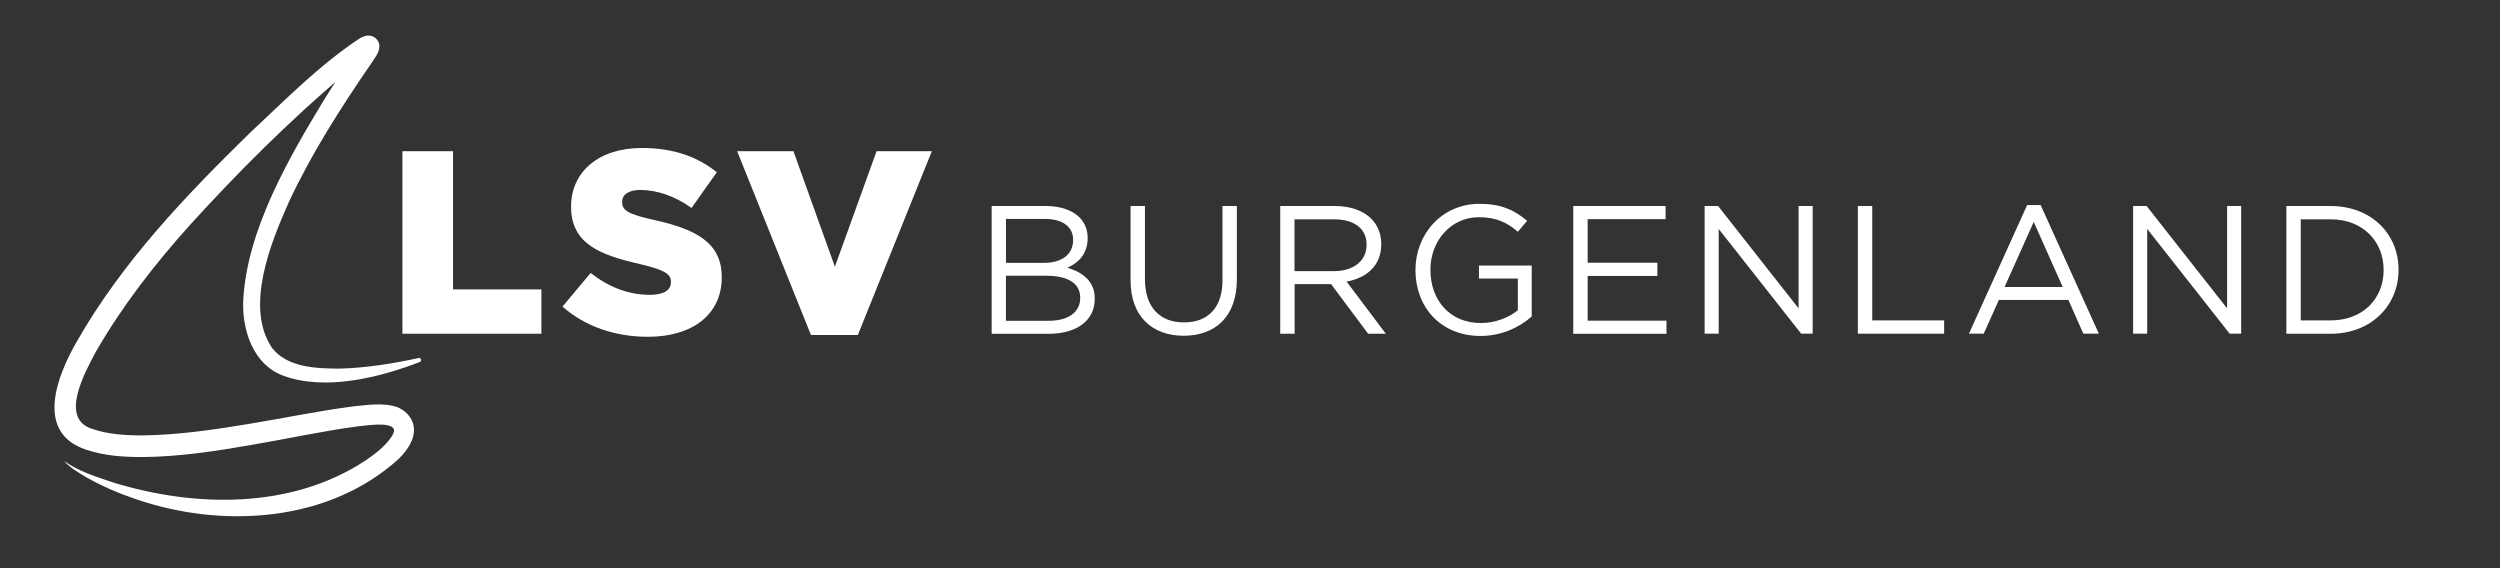
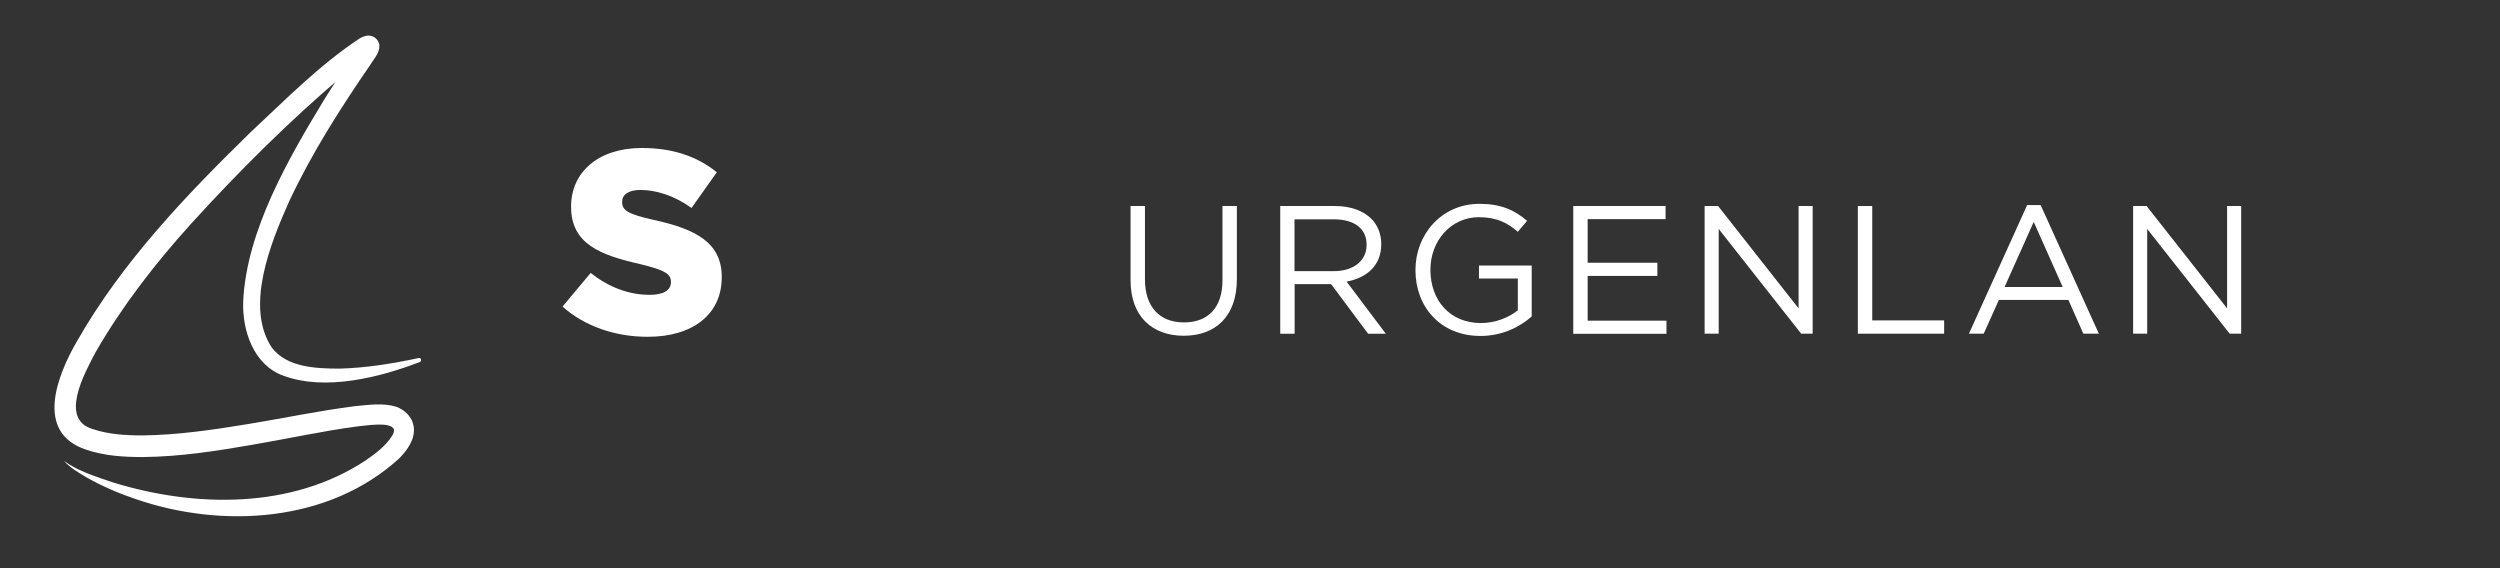
<svg xmlns="http://www.w3.org/2000/svg" id="Ebene_1" x="0px" y="0px" viewBox="0 0 387.33 88" style="enable-background:new 0 0 387.33 88;" xml:space="preserve">
  <rect x="0" y="0" width="387.33" height="88" fill="#333333" stroke="none" />
  <path style="fill:#FFFFFF;" d="M65.05,56.08c-6.19,2.4-14.63,4.52-21.09,2.15c-4.66-1.64-6.45-6.99-6.28-11.55 c0.51-10.96,7.06-22.2,12.63-31.38c1.73-2.8,3.61-5.51,5.38-8.26c0.03-0.05,0.05-0.1,0.07-0.13c0.02-0.03,0.02-0.05-0.01,0.03 c-0.01,0.03-0.01,0.04-0.02,0.09c-0.04,0.35-0.01,0.81,0.56,1.27c0.21,0.16,0.44,0.23,0.55,0.25c0.18,0.03,0.21,0.03,0.3,0.02 c0.13-0.01,0.18-0.02,0.2-0.03c0.05-0.01,0.02-0.01-0.01,0.01c-1.44,0.81-2.73,1.95-4.07,3.03c-8.4,7.14-16.33,15.02-23.75,23.19 c-5.5,6.1-10.61,12.68-14.7,19.8c-1.67,3.17-5.71,10.39-0.42,11.91c2.31,0.8,5.02,0.98,7.69,0.98c5.45-0.06,10.93-0.87,16.34-1.76 c5.53-0.9,10.96-2.06,16.57-2.77c2.02-0.19,4.32-0.55,6.41,0.09c1.31,0.47,2.49,1.6,2.7,3.07c0.27,1.97-1.01,3.65-2.24,4.92 c-10.85,9.94-27.38,10.94-40.81,6.32c-2.68-0.9-5.28-2.02-7.73-3.42c-1.2-0.72-2.46-1.44-3.39-2.49c2.25,1.62,4.98,2.43,7.57,3.32 c12.78,3.94,27.75,4.15,39.18-3.43c1.54-1.06,3.1-2.24,4.06-3.77c0.27-0.44,0.35-0.84,0.31-0.98c-0.43-1.31-4.36-0.61-5.68-0.5 c-5.45,0.73-10.94,1.94-16.4,2.87c-5.52,0.95-11.11,1.83-16.87,1.88c-2.97,0-5.92-0.18-8.81-1.16c-7.95-2.67-4.41-11.5-1.4-16.72 c7.01-12.3,16.86-22.61,26.92-32.43c5.43-5.06,10.68-10.43,16.94-14.57c0.51-0.26,1.03-0.51,1.69-0.38 c0.81,0.12,1.38,1.01,1.34,1.58c0.01,1.09-0.83,1.97-1.35,2.82c-4.69,6.83-9.18,13.85-12.67,21.34c-2.82,6.32-6.87,16.28-2.62,22.6 c2.36,3.05,6.85,3.21,10.47,3.22c4.11-0.11,8.2-0.77,12.25-1.64C65.2,55.36,65.43,55.92,65.05,56.08L65.05,56.08z" />
  <g>
-     <path style="fill:#FFFFFF;" d="M62.35,23.43h7.84v21.41h13.69v6.87H62.35V23.43z" />
    <path style="fill:#FFFFFF;" d="M87.15,47.5l4.36-5.21c2.83,2.22,5.9,3.39,9.17,3.39c2.14,0,3.27-0.73,3.27-1.94v-0.08  c0-1.21-0.93-1.82-4.81-2.75c-6.02-1.37-10.66-3.07-10.66-8.85v-0.08c0-5.25,4.16-9.05,10.95-9.05c4.81,0,8.56,1.29,11.63,3.76  l-3.92,5.53c-2.59-1.86-5.41-2.79-7.92-2.79c-1.9,0-2.83,0.77-2.83,1.82v0.08c0,1.29,0.97,1.86,4.93,2.75  c6.46,1.41,10.5,3.51,10.5,8.81v0.08c0,5.78-4.56,9.21-11.43,9.21C95.39,52.19,90.66,50.61,87.15,47.5z" />
-     <path style="fill:#FFFFFF;" d="M114.21,23.43h8.72l6.42,17.89l6.46-17.89h8.56L132.91,51.9h-7.27L114.21,23.43z" />
  </g>
  <g>
-     <path style="fill:#FFFFFF;" d="M153.65,31.92h8.42c2.26,0,4.04,0.65,5.17,1.75c0.82,0.85,1.27,1.89,1.27,3.17v0.06  c0,2.57-1.58,3.9-3.14,4.58c2.35,0.71,4.24,2.06,4.24,4.78v0.06c0,3.39-2.86,5.4-7.18,5.4h-8.79V31.92z M161.71,40.73  c2.69,0,4.55-1.22,4.55-3.53v-0.06c0-1.95-1.55-3.22-4.38-3.22h-6.02v6.81H161.71z M162.5,49.7c3,0,4.86-1.33,4.86-3.53v-0.06  c0-2.15-1.81-3.39-5.26-3.39h-6.25v6.98H162.5z" />
    <path style="fill:#FFFFFF;" d="M175.16,43.42v-11.5h2.23v11.36c0,4.27,2.26,6.67,6.05,6.67c3.65,0,5.96-2.2,5.96-6.53v-11.5h2.23  v11.34c0,5.77-3.31,8.76-8.25,8.76C178.5,52.01,175.16,49.02,175.16,43.42z" />
    <path style="fill:#FFFFFF;" d="M198.33,31.92h8.51c2.43,0,4.38,0.73,5.63,1.98c0.96,0.96,1.53,2.35,1.53,3.9v0.06  c0,3.28-2.26,5.2-5.37,5.77l6.08,8.08h-2.74l-5.74-7.69h-5.65v7.69h-2.23V31.92z M206.64,42.01c2.97,0,5.09-1.53,5.09-4.07v-0.06  c0-2.43-1.87-3.9-5.06-3.9h-6.11v8.03H206.64z" />
    <path style="fill:#FFFFFF;" d="M219.3,41.87v-0.06c0-5.43,3.99-10.23,9.92-10.23c3.34,0,5.4,0.96,7.38,2.63l-1.44,1.7  c-1.53-1.33-3.22-2.26-6.02-2.26c-4.38,0-7.52,3.7-7.52,8.11v0.06c0,4.72,3.02,8.23,7.83,8.23c2.26,0,4.35-0.88,5.71-1.98v-4.92  h-6.02v-2.01h8.17v7.89c-1.84,1.64-4.61,3.02-7.94,3.02C223.15,52.04,219.3,47.52,219.3,41.87z" />
    <path style="fill:#FFFFFF;" d="M243.75,31.92h14.3v2.03h-12.07v6.76h10.8v2.04h-10.8v6.93h12.21v2.04h-14.44V31.92z" />
    <path style="fill:#FFFFFF;" d="M264.1,31.92h2.09l12.47,15.86V31.92h2.18V51.7h-1.78l-12.78-16.23V51.7h-2.18V31.92z" />
    <path style="fill:#FFFFFF;" d="M287.84,31.92h2.23v17.72h11.14v2.06h-13.37V31.92z" />
    <path style="fill:#FFFFFF;" d="M314.07,31.77h2.09l9.02,19.93h-2.4l-2.32-5.23h-10.77l-2.35,5.23h-2.29L314.07,31.77z   M319.58,44.47l-4.49-10.09l-4.52,10.09H319.58z" />
    <path style="fill:#FFFFFF;" d="M330.49,31.92h2.09l12.47,15.86V31.92h2.18V51.7h-1.78l-12.78-16.23V51.7h-2.18V31.92z" />
-     <path style="fill:#FFFFFF;" d="M354.23,31.92h6.87c6.22,0,10.51,4.27,10.51,9.84v0.06c0,5.57-4.3,9.89-10.51,9.89h-6.87V31.92z   M361.1,49.64c5,0,8.2-3.39,8.2-7.77v-0.06c0-4.38-3.19-7.83-8.2-7.83h-4.64v15.66H361.1z" />
  </g>
</svg>